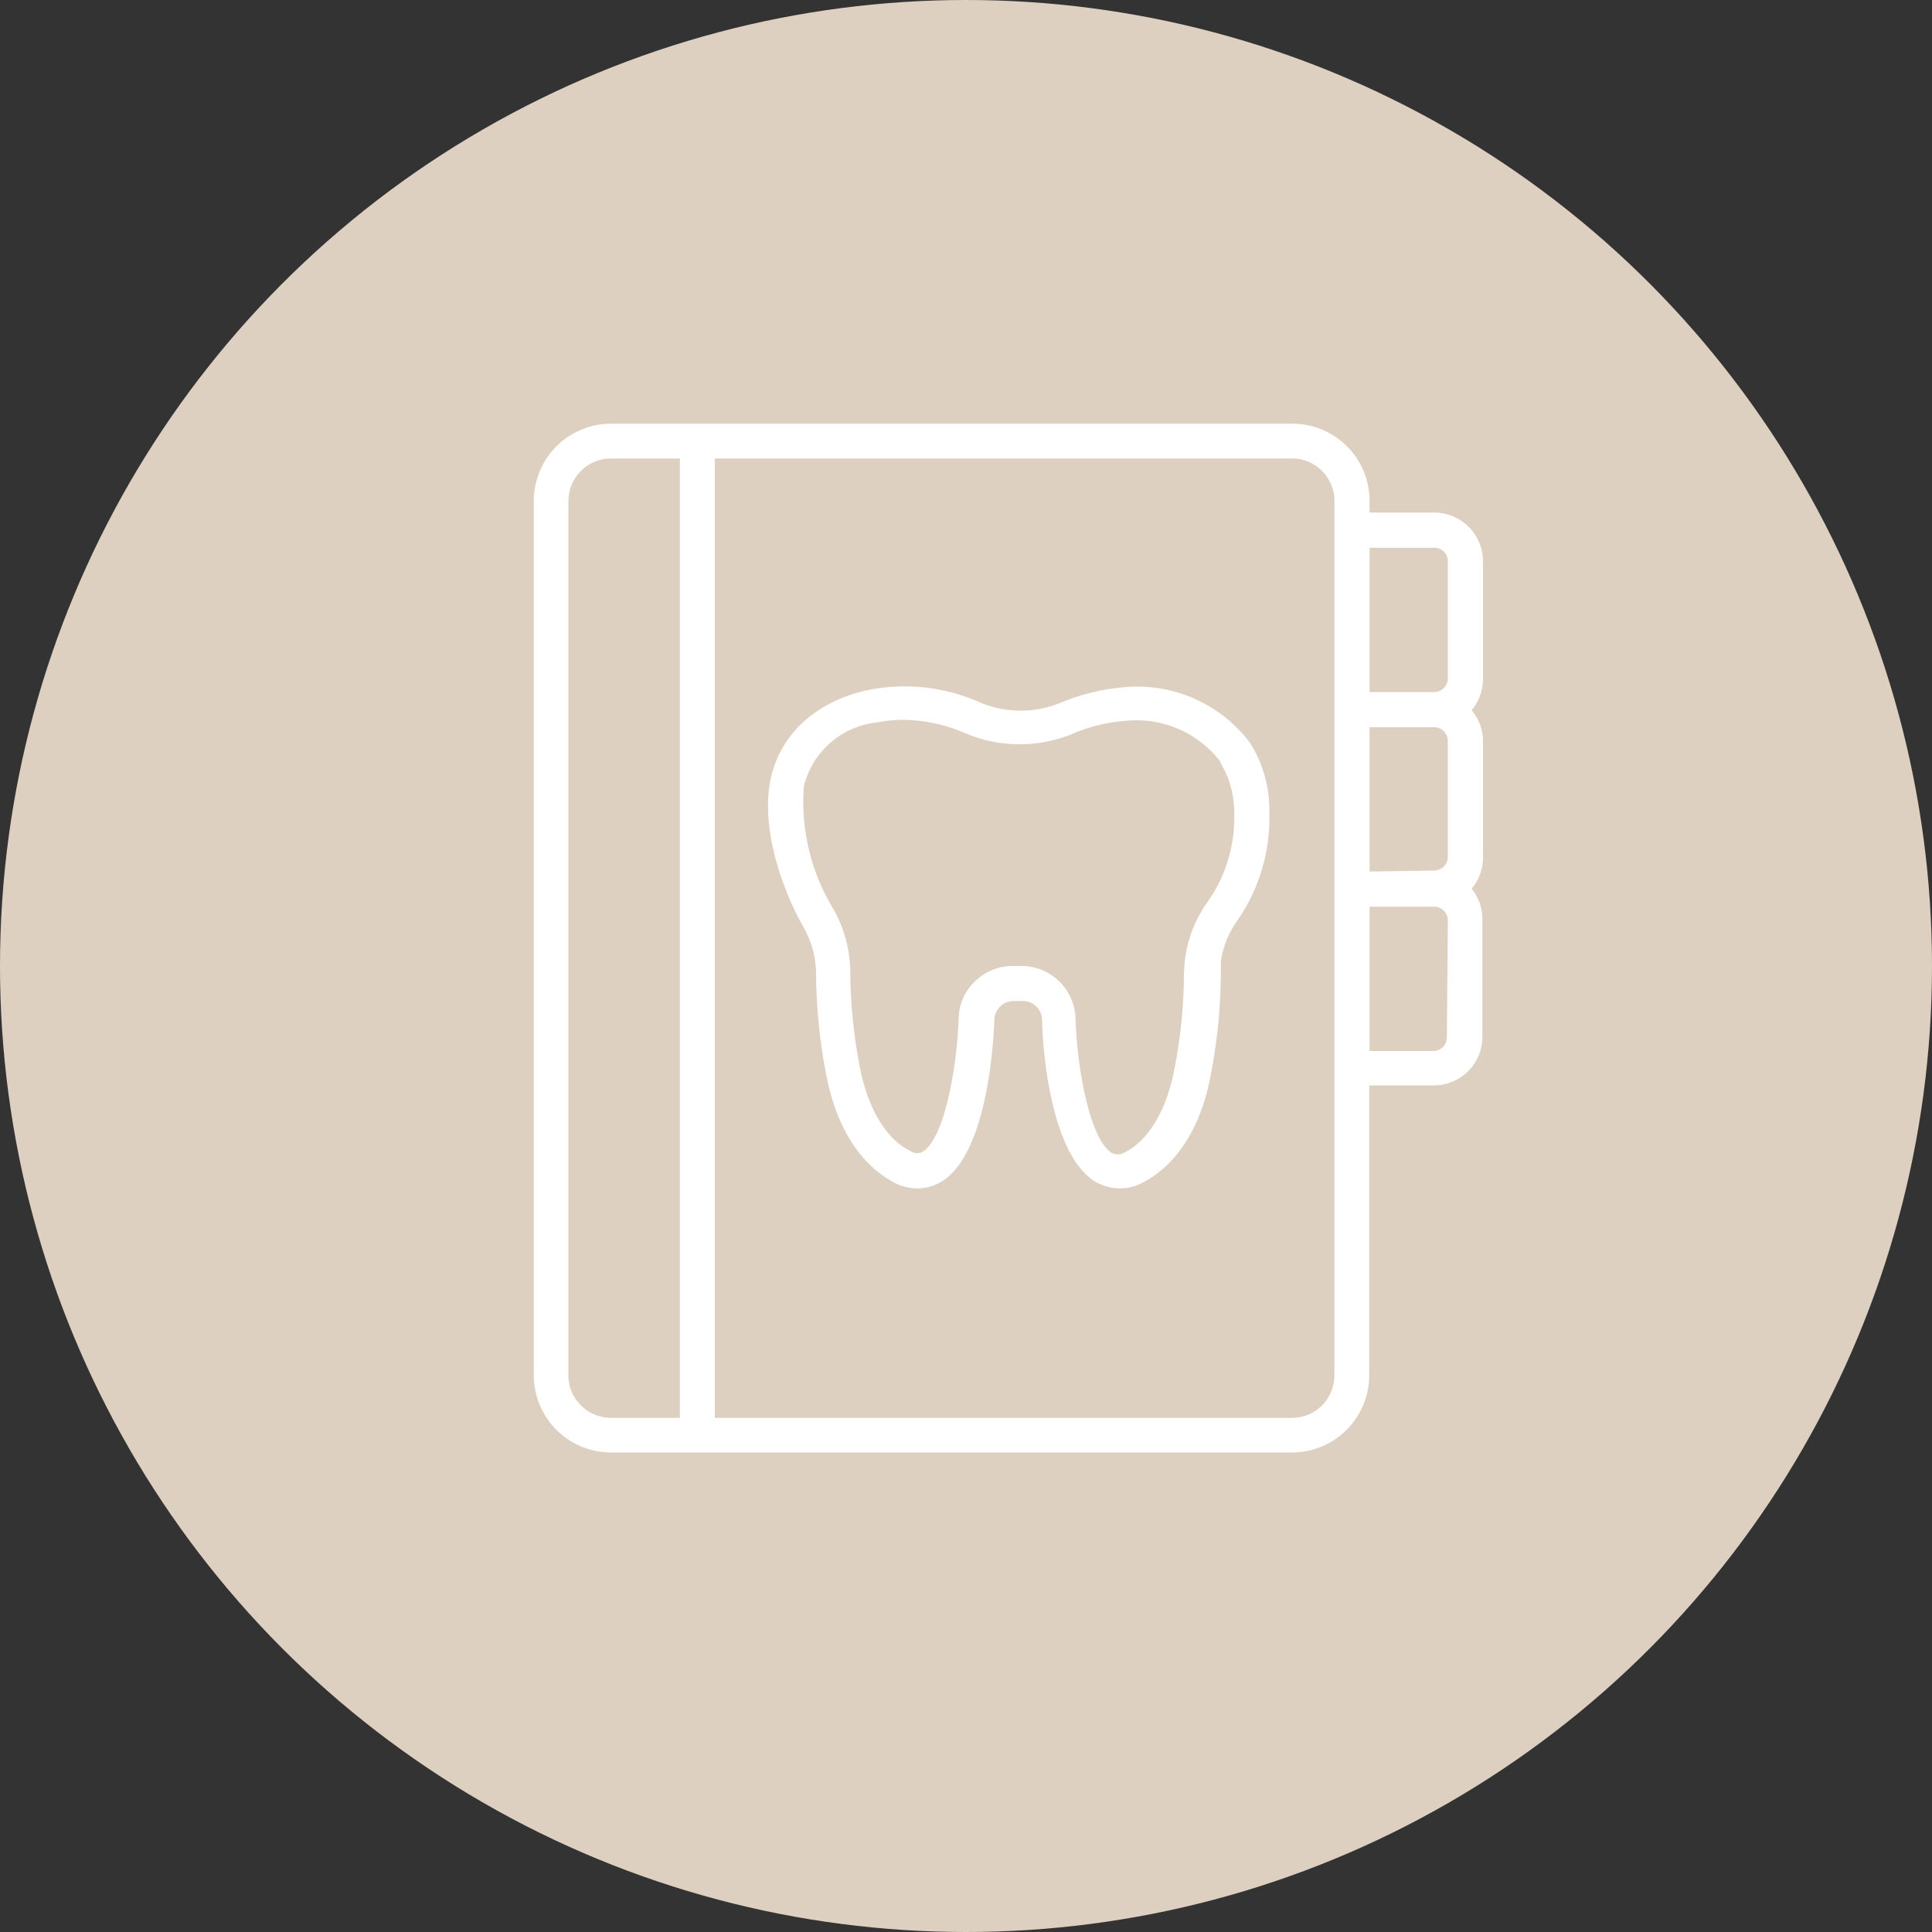
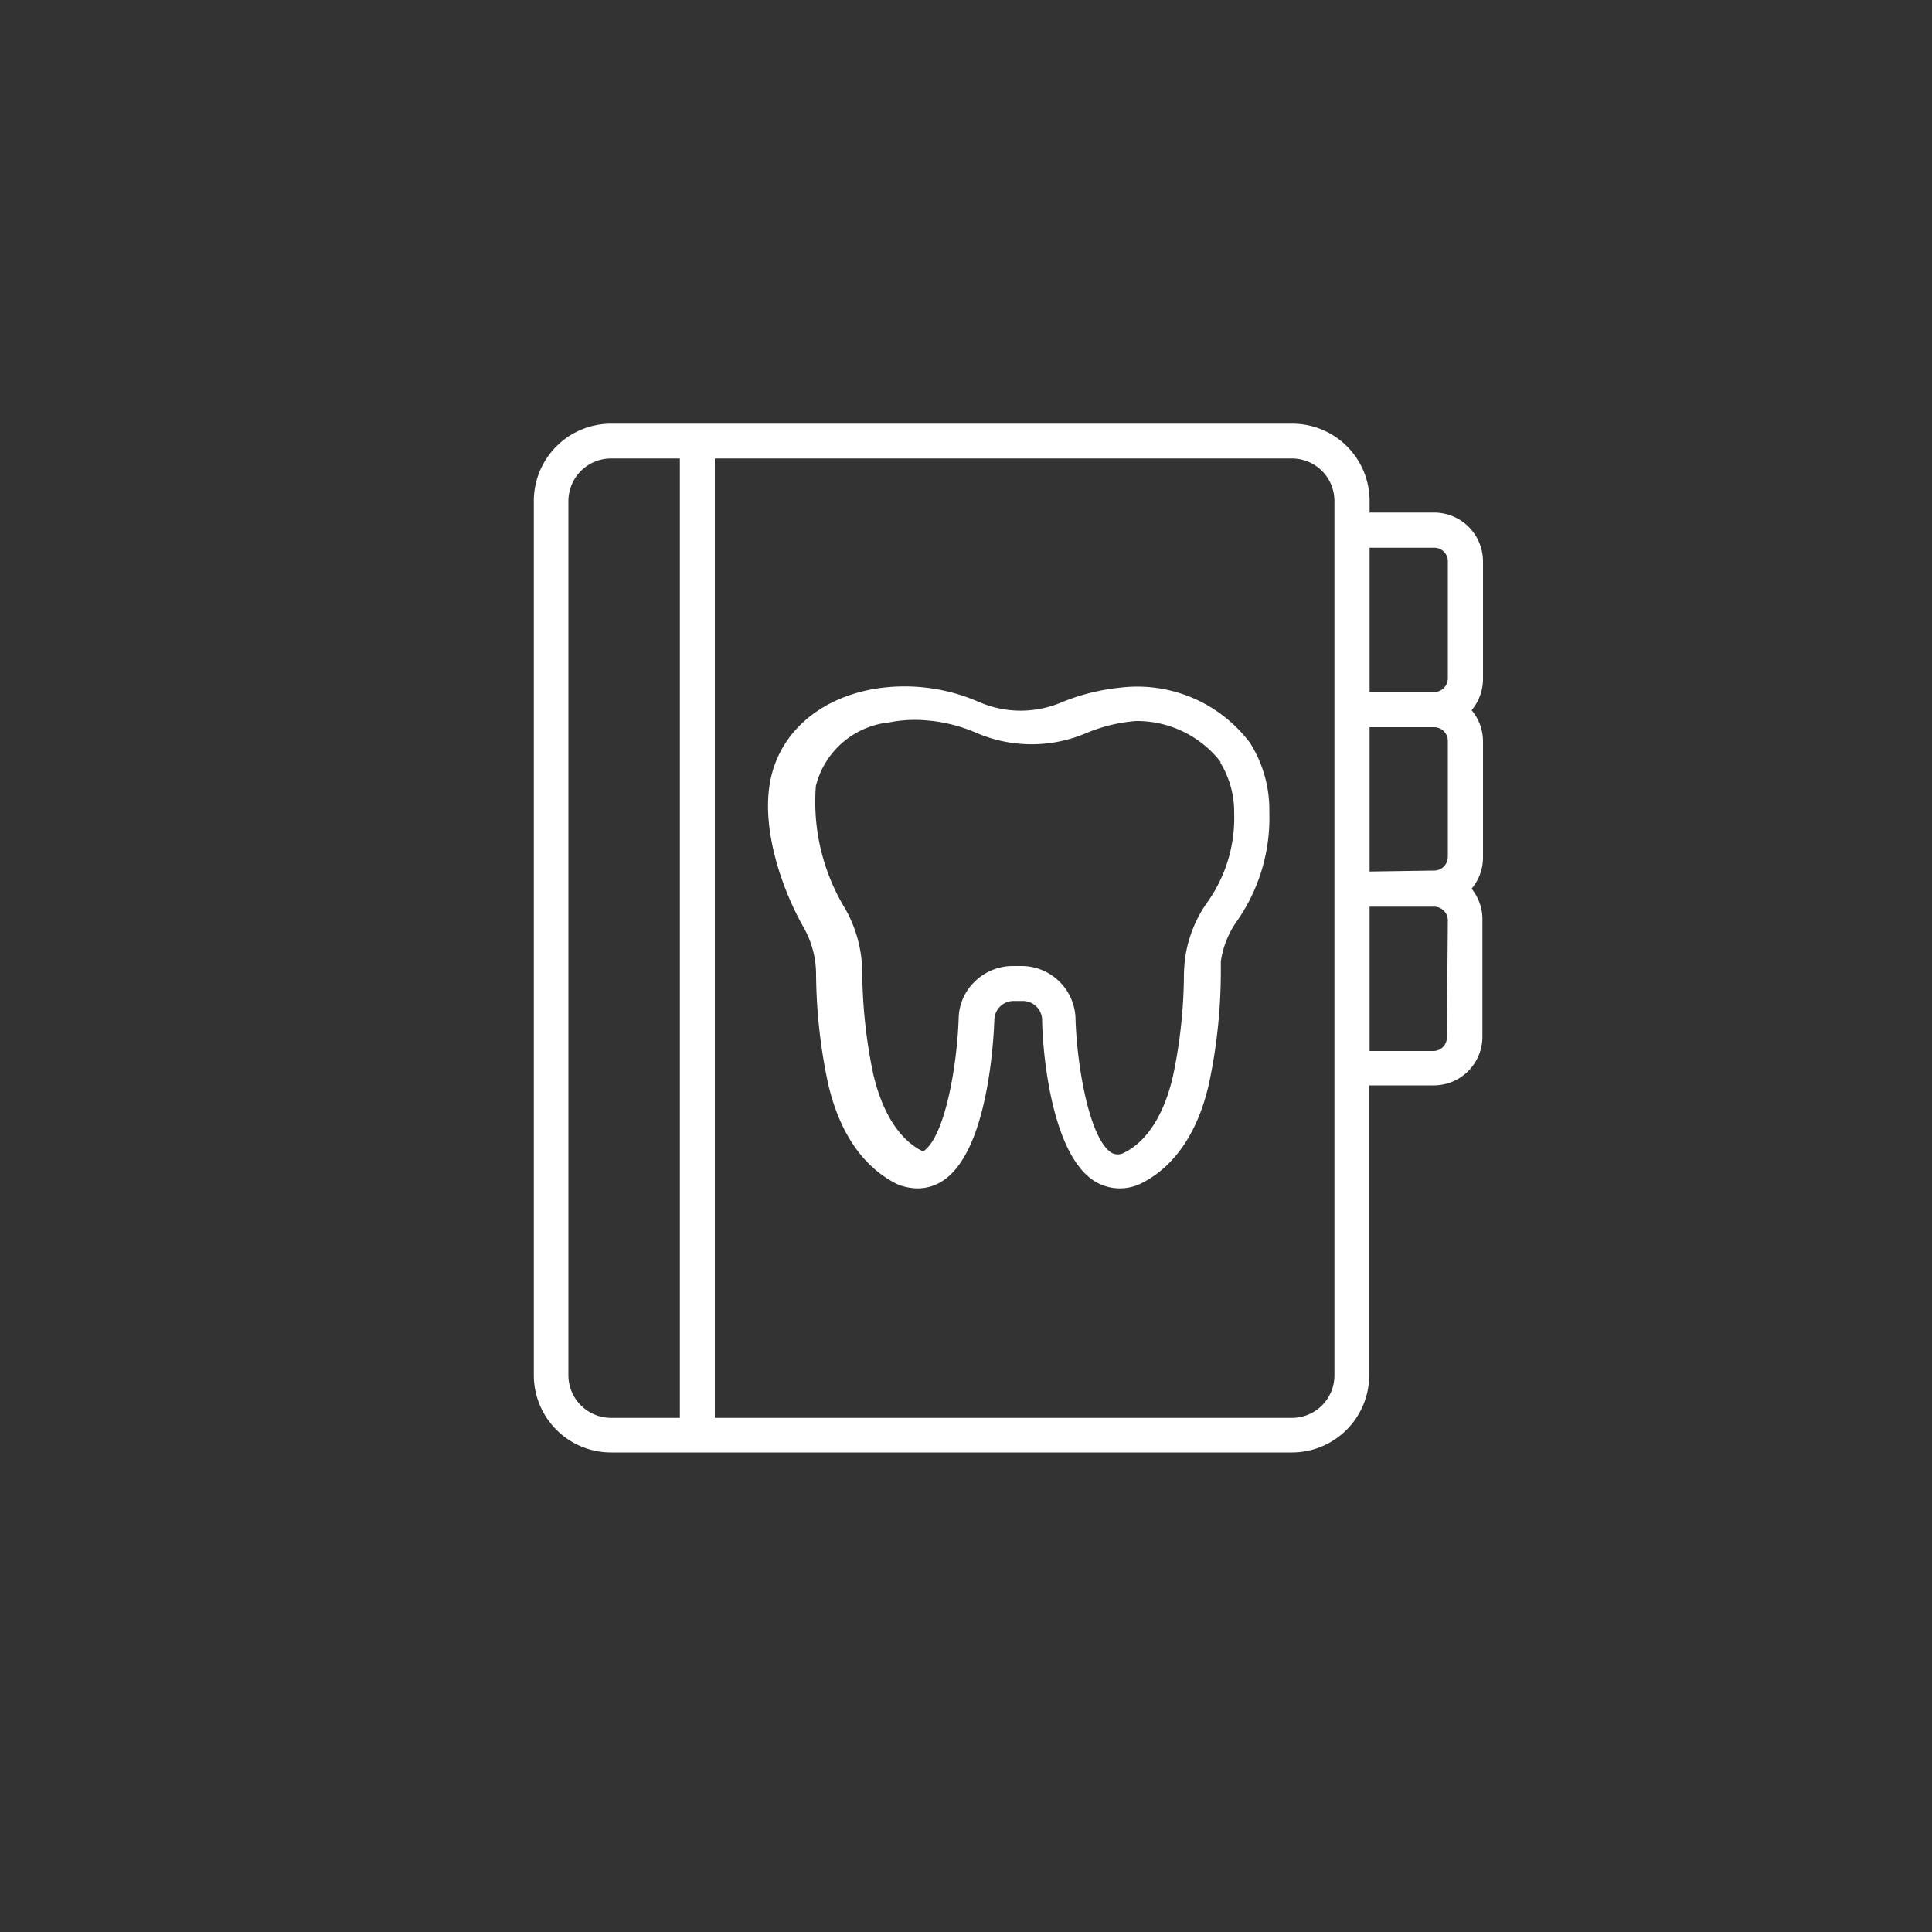
<svg xmlns="http://www.w3.org/2000/svg" id="Calque_1" data-name="Calque 1" viewBox="0 0 100 100">
  <rect x="0" y="0" width="100" height="100" fill="#333333" stroke="none" />
  <defs>
    <style>.cls-1{fill:#ded0c0;}.cls-2{fill:#fff;}</style>
  </defs>
-   <circle id="Ellipse_6" data-name="Ellipse 6" class="cls-1" cx="50" cy="50" r="50" />
  <path class="cls-2" d="M76.76,29.05a2.53,2.53,0,0,0-2.53-2.52H70.89v-.6a4,4,0,0,0-4-4H31.63a4,4,0,0,0-4,4V71.18a4,4,0,0,0,4,4H66.87a4,4,0,0,0,4-4v-15h3.34a2.52,2.52,0,0,0,2.52-2.52V47.64A2.52,2.52,0,0,0,76.17,46a2.5,2.5,0,0,0,.59-1.62v-6a2.5,2.5,0,0,0-.59-1.62,2.52,2.52,0,0,0,.59-1.62Zm-5.87,6.77V28.35h3.34a.7.7,0,0,1,.71.7v6.06a.71.71,0,0,1-.71.71Zm0,9.29V37.64h3.34a.71.71,0,0,1,.71.71v6a.71.71,0,0,1-.71.71Zm4,8.59a.7.7,0,0,1-.71.7H70.89V46.93h3.34a.71.71,0,0,1,.71.71ZM66.87,73.39H37V23.73H66.87a2.2,2.2,0,0,1,2.2,2.2V71.18A2.2,2.2,0,0,1,66.87,73.39ZM35.19,23.73V73.39H31.63a2.21,2.21,0,0,1-2.21-2.21V25.93a2.21,2.21,0,0,1,2.21-2.2Z" />
-   <path class="cls-2" d="M58,35.59a10.9,10.9,0,0,0-3,.74,5.42,5.42,0,0,1-4.34,0,9.59,9.59,0,0,0-5.54-.65c-2.82.54-4.78,2.31-5.25,4.74s.55,5.51,1.73,7.59a4.94,4.94,0,0,1,.64,2.39,28,28,0,0,0,.62,5.68c.59,2.57,1.84,4.37,3.62,5.23a2.93,2.93,0,0,0,1,.2,2.38,2.38,0,0,0,1.33-.4c2.32-1.53,2.62-7.24,2.66-8.38a1,1,0,0,1,1-.92h.47a1,1,0,0,1,1,.95c0,1.13.35,6.82,2.67,8.35a2.5,2.5,0,0,0,2.4.17c1.74-.84,3-2.64,3.57-5.21a28,28,0,0,0,.61-5.69c0-.21,0-.42,0-.62A4.8,4.8,0,0,1,64,47.71a9.3,9.3,0,0,0,1.7-5.66,6.49,6.49,0,0,0-1-3.6A7.3,7.3,0,0,0,58,35.59Zm5.15,3.86a4.89,4.89,0,0,1,.73,2.64,7.51,7.51,0,0,1-1.36,4.57,6.57,6.57,0,0,0-1.17,2.88,8.12,8.12,0,0,0-.07.85,25.9,25.9,0,0,1-.57,5.32c-.46,2-1.36,3.38-2.52,3.95a.67.67,0,0,1-.67,0c-1.14-.75-1.77-4.47-1.85-6.86A2.8,2.8,0,0,0,52.92,50h-.47a2.8,2.8,0,0,0-2,.81,2.7,2.7,0,0,0-.83,1.91c-.08,2.4-.7,6.13-1.84,6.88a.59.59,0,0,1-.62,0c-1.22-.59-2.11-2-2.58-4a26.59,26.59,0,0,1-.57-5.31,6.76,6.76,0,0,0-.88-3.25,10.64,10.64,0,0,1-1.52-6.36,4.38,4.38,0,0,1,3.8-3.29,6.86,6.86,0,0,1,1.35-.13,8.15,8.15,0,0,1,3.15.67,7.22,7.22,0,0,0,5.73,0,8.37,8.37,0,0,1,2.53-.61A5.49,5.49,0,0,1,63.19,39.45Z" />
+   <path class="cls-2" d="M58,35.59a10.9,10.9,0,0,0-3,.74,5.42,5.42,0,0,1-4.34,0,9.59,9.59,0,0,0-5.54-.65c-2.82.54-4.78,2.31-5.25,4.74s.55,5.51,1.73,7.59a4.94,4.94,0,0,1,.64,2.39,28,28,0,0,0,.62,5.68c.59,2.57,1.84,4.37,3.62,5.23a2.93,2.93,0,0,0,1,.2,2.38,2.38,0,0,0,1.33-.4c2.32-1.53,2.62-7.24,2.66-8.38a1,1,0,0,1,1-.92h.47a1,1,0,0,1,1,.95c0,1.13.35,6.82,2.67,8.35a2.5,2.5,0,0,0,2.4.17c1.74-.84,3-2.64,3.57-5.21a28,28,0,0,0,.61-5.69c0-.21,0-.42,0-.62A4.8,4.8,0,0,1,64,47.71a9.3,9.3,0,0,0,1.7-5.66,6.49,6.49,0,0,0-1-3.6A7.3,7.3,0,0,0,58,35.59Zm5.15,3.86a4.89,4.89,0,0,1,.73,2.64,7.51,7.51,0,0,1-1.36,4.57,6.57,6.57,0,0,0-1.17,2.88,8.12,8.12,0,0,0-.07.85,25.9,25.9,0,0,1-.57,5.32c-.46,2-1.36,3.38-2.52,3.95a.67.67,0,0,1-.67,0c-1.14-.75-1.77-4.47-1.85-6.86A2.8,2.8,0,0,0,52.92,50h-.47a2.8,2.8,0,0,0-2,.81,2.7,2.7,0,0,0-.83,1.91c-.08,2.4-.7,6.13-1.84,6.88c-1.22-.59-2.11-2-2.58-4a26.59,26.59,0,0,1-.57-5.31,6.76,6.76,0,0,0-.88-3.25,10.64,10.64,0,0,1-1.52-6.36,4.38,4.38,0,0,1,3.8-3.29,6.86,6.86,0,0,1,1.35-.13,8.15,8.15,0,0,1,3.15.67,7.22,7.22,0,0,0,5.73,0,8.37,8.37,0,0,1,2.53-.61A5.49,5.49,0,0,1,63.19,39.45Z" />
</svg>